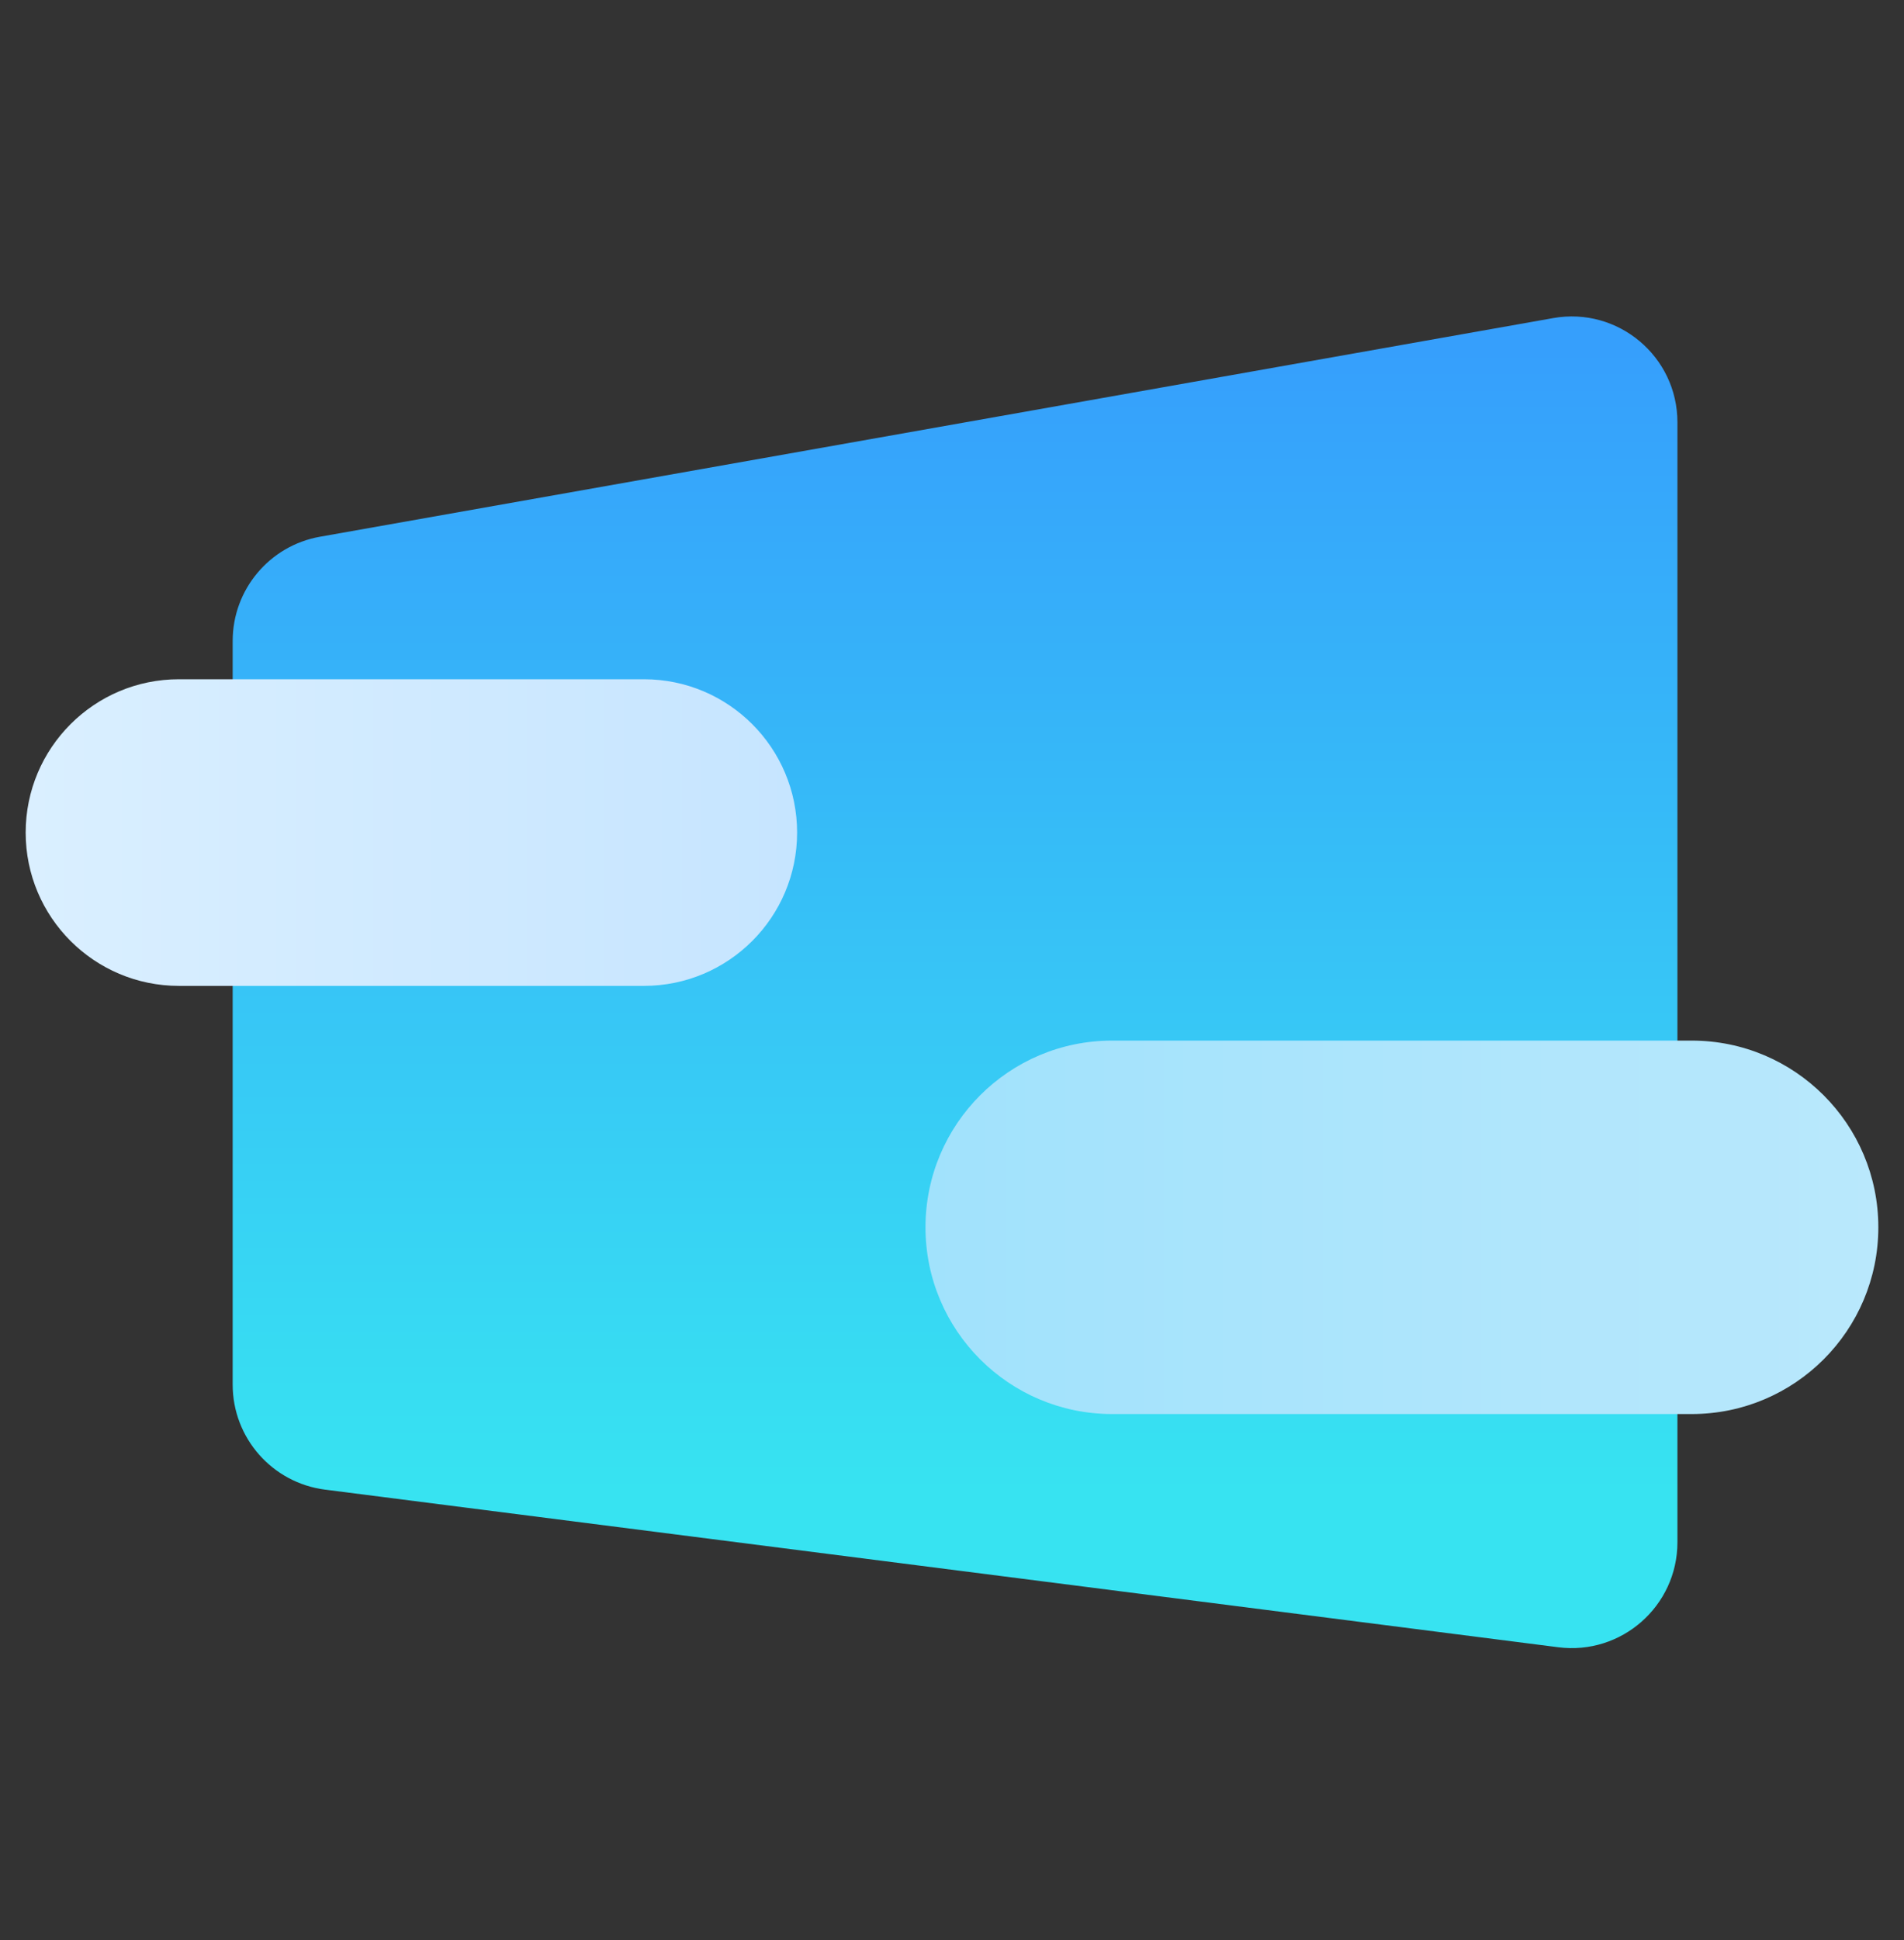
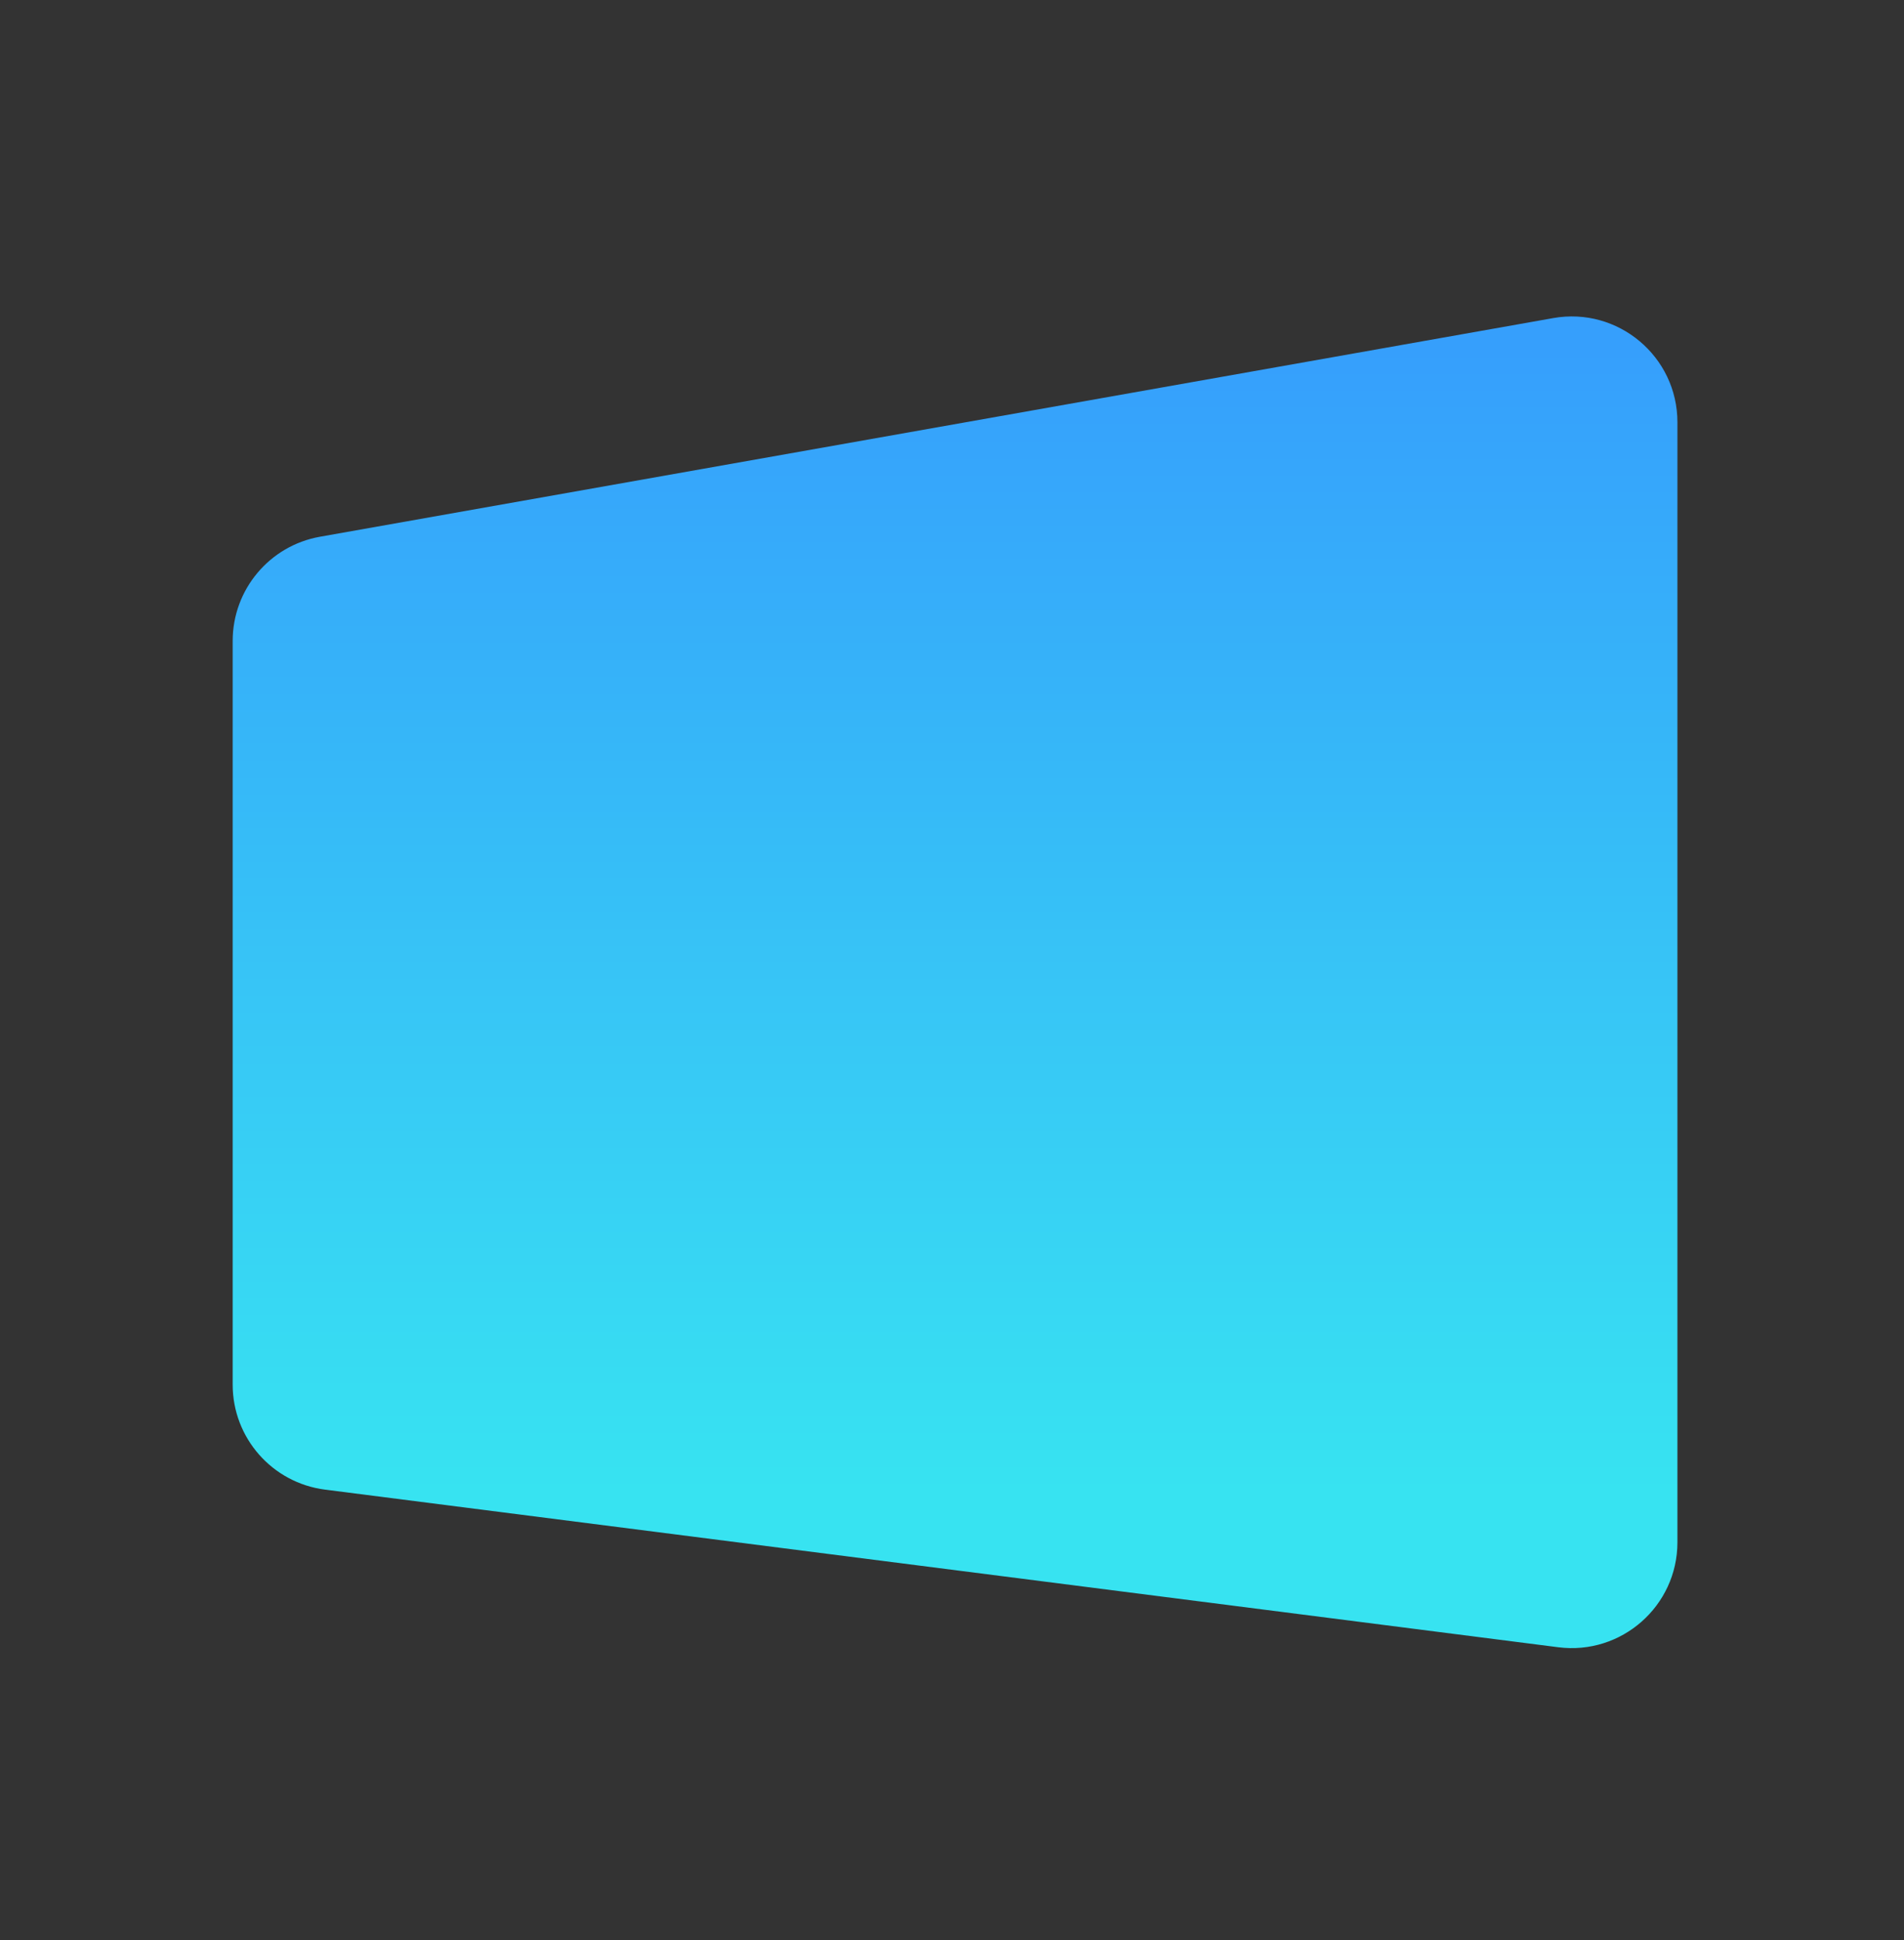
<svg xmlns="http://www.w3.org/2000/svg" width="54" height="55" viewBox="0 0 54 55" fill="none">
  <rect x="0" y="0" width="54" height="55" fill="#333333" stroke="none" />
  <path d="M47.574 43.719C47.574 45.527 45.987 46.924 44.194 46.695L9.219 42.227C7.721 42.035 6.599 40.761 6.599 39.251L6.599 18.169C6.599 16.714 7.643 15.469 9.075 15.215L44.051 9.017C45.888 8.691 47.574 10.104 47.574 11.97L47.574 43.719Z" fill="url(#paint0_linear_3071_19478)" />
-   <path d="M18.262 19.255C20.662 19.255 22.607 21.201 22.607 23.601V23.601C22.607 26.001 20.662 27.947 18.262 27.947L5.074 27.947C2.674 27.947 0.728 26.001 0.728 23.601V23.601C0.728 21.201 2.674 19.255 5.074 19.255L18.262 19.255Z" fill="url(#paint1_linear_3071_19478)" />
-   <path d="M31.541 29.498C28.618 29.498 26.248 31.868 26.248 34.791V34.791C26.248 37.714 28.618 40.084 31.541 40.084L47.979 40.084C50.902 40.084 53.272 37.714 53.272 34.791V34.791C53.272 31.868 50.902 29.498 47.979 29.498L31.541 29.498Z" fill="url(#paint2_linear_3071_19478)" />
  <defs>
    <linearGradient id="paint0_linear_3071_19478" x1="28.428" y1="42.296" x2="28.428" y2="9.891" gradientUnits="userSpaceOnUse">
      <stop stop-color="#37E3F1" />
      <stop offset="1" stop-color="#369FFC" />
    </linearGradient>
    <linearGradient id="paint1_linear_3071_19478" x1="22.607" y1="23.601" x2="0.728" y2="23.601" gradientUnits="userSpaceOnUse">
      <stop stop-color="#C6E5FF" />
      <stop offset="1" stop-color="#DAEFFF" />
    </linearGradient>
    <linearGradient id="paint2_linear_3071_19478" x1="26.248" y1="34.791" x2="53.272" y2="34.791" gradientUnits="userSpaceOnUse">
      <stop stop-color="#A1E2FC" />
      <stop offset="1" stop-color="#B9E8FC" />
    </linearGradient>
  </defs>
</svg>